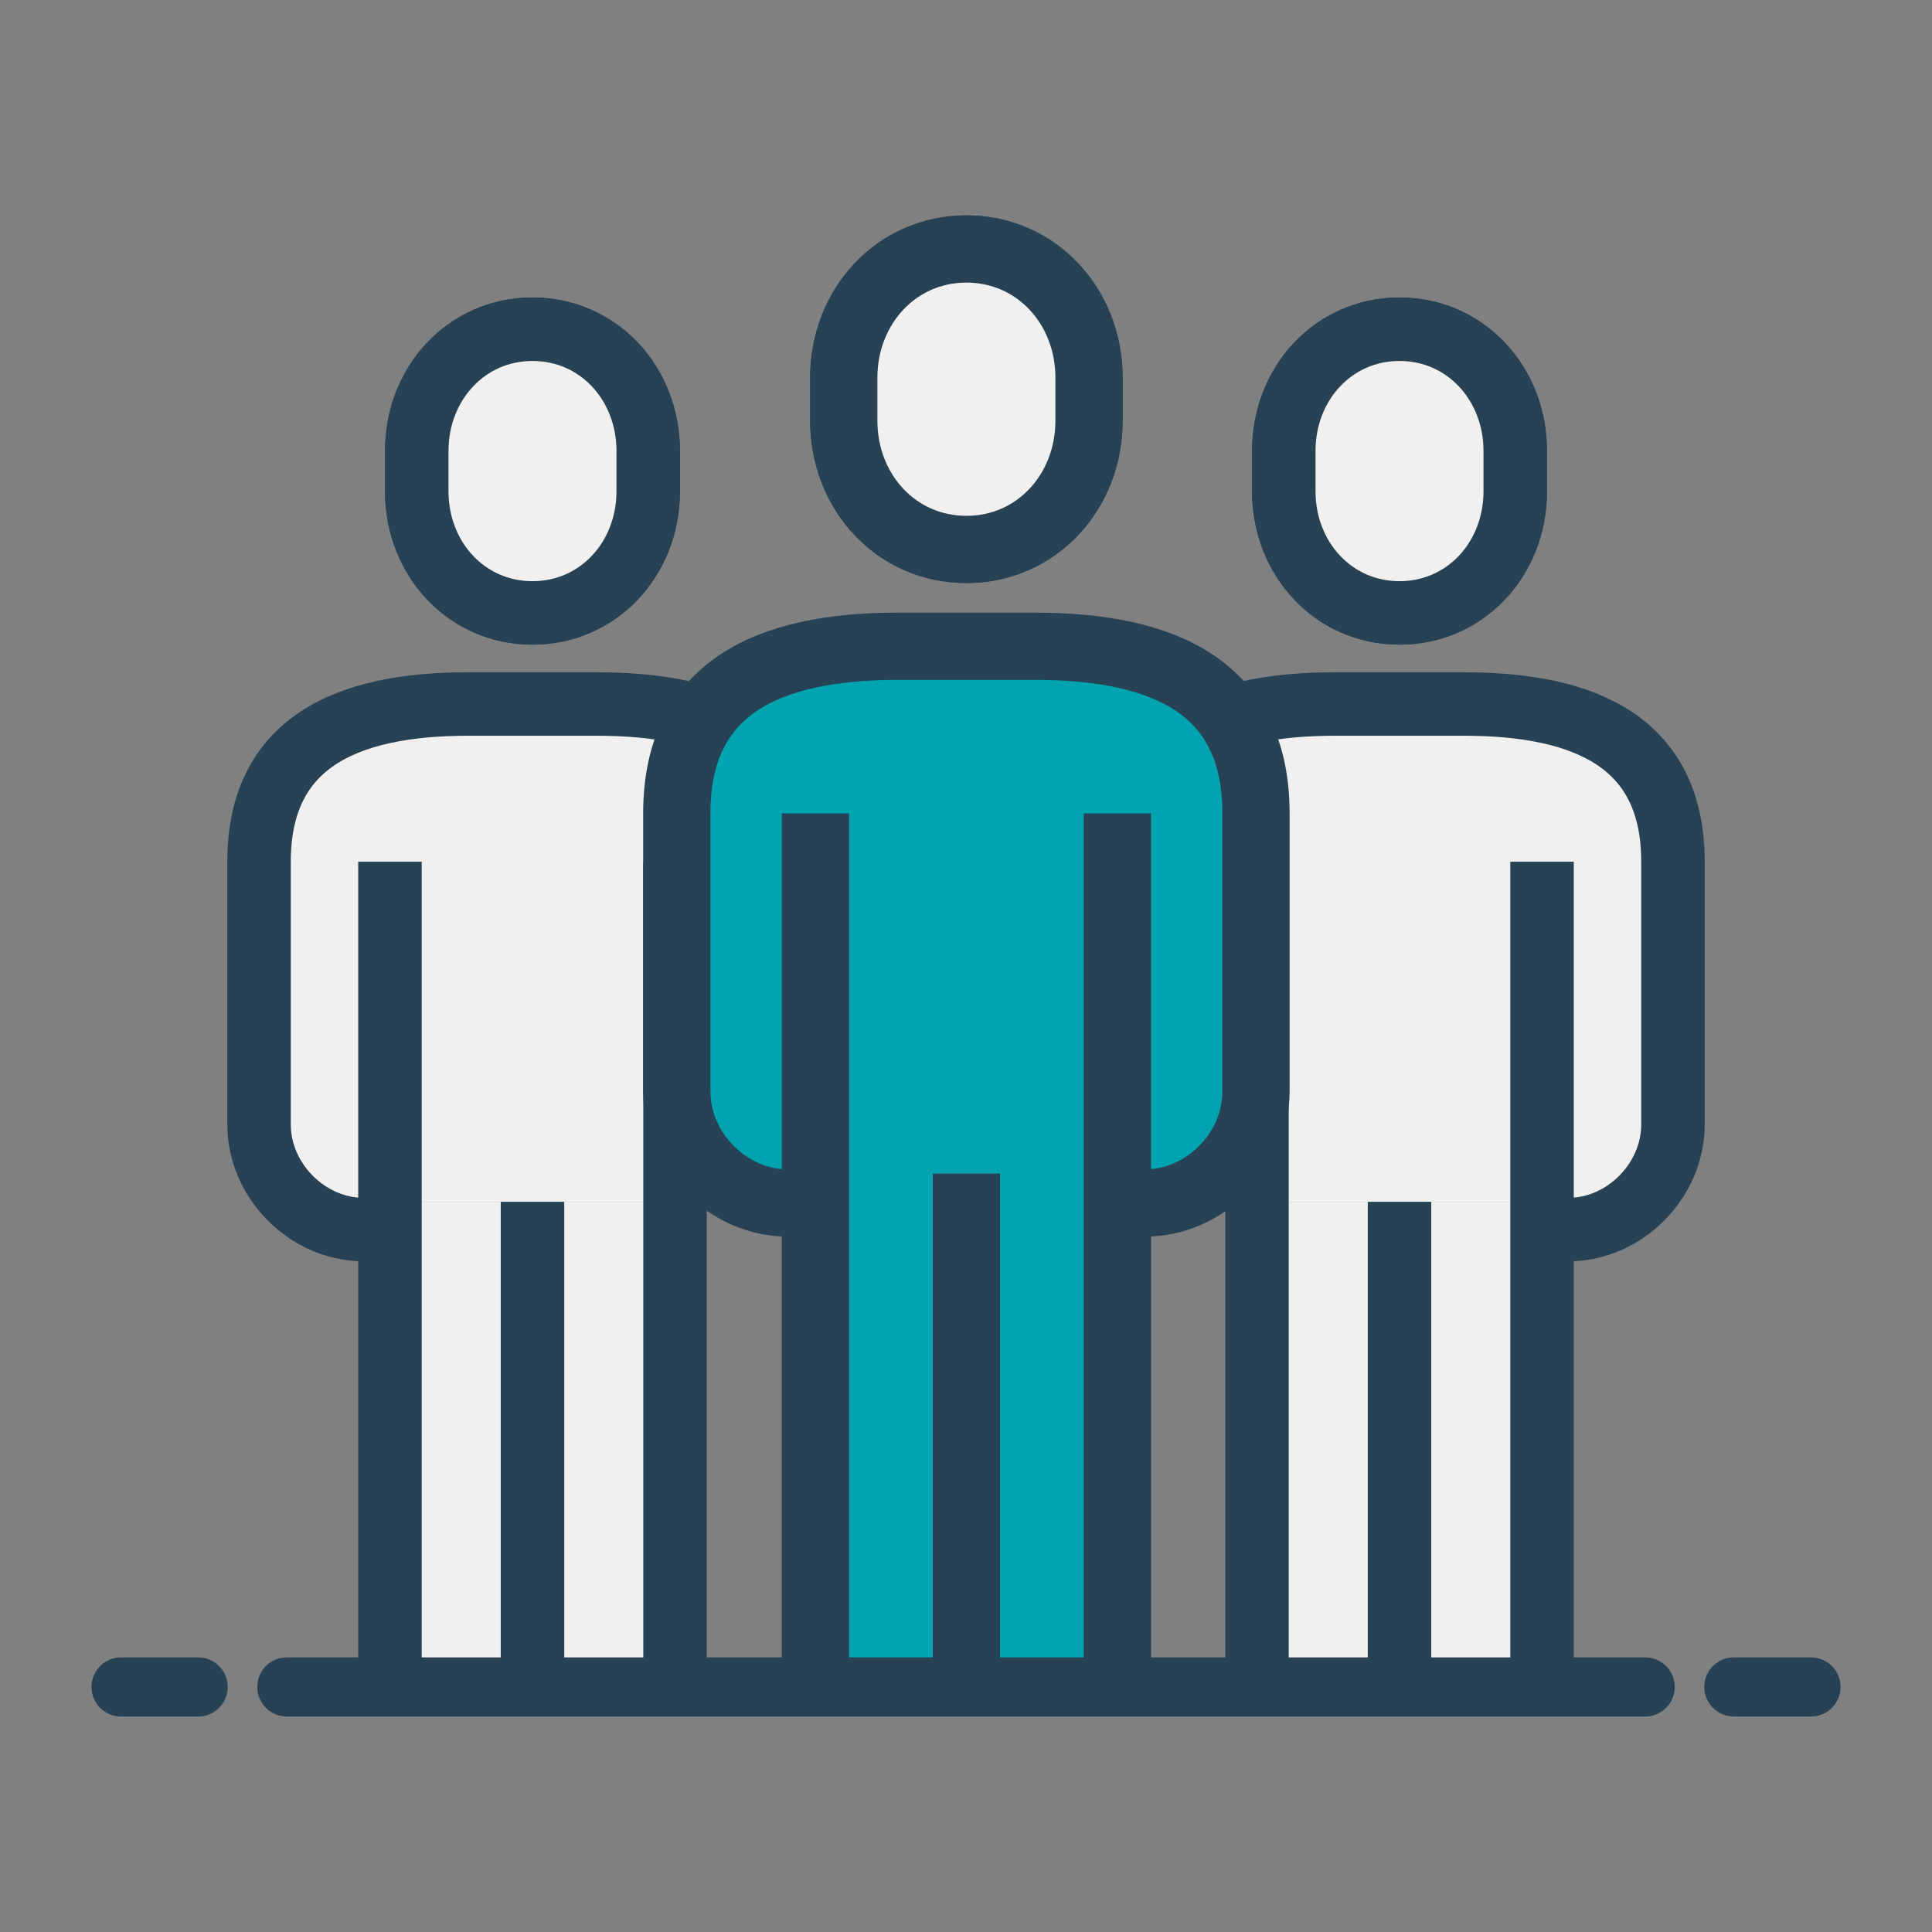
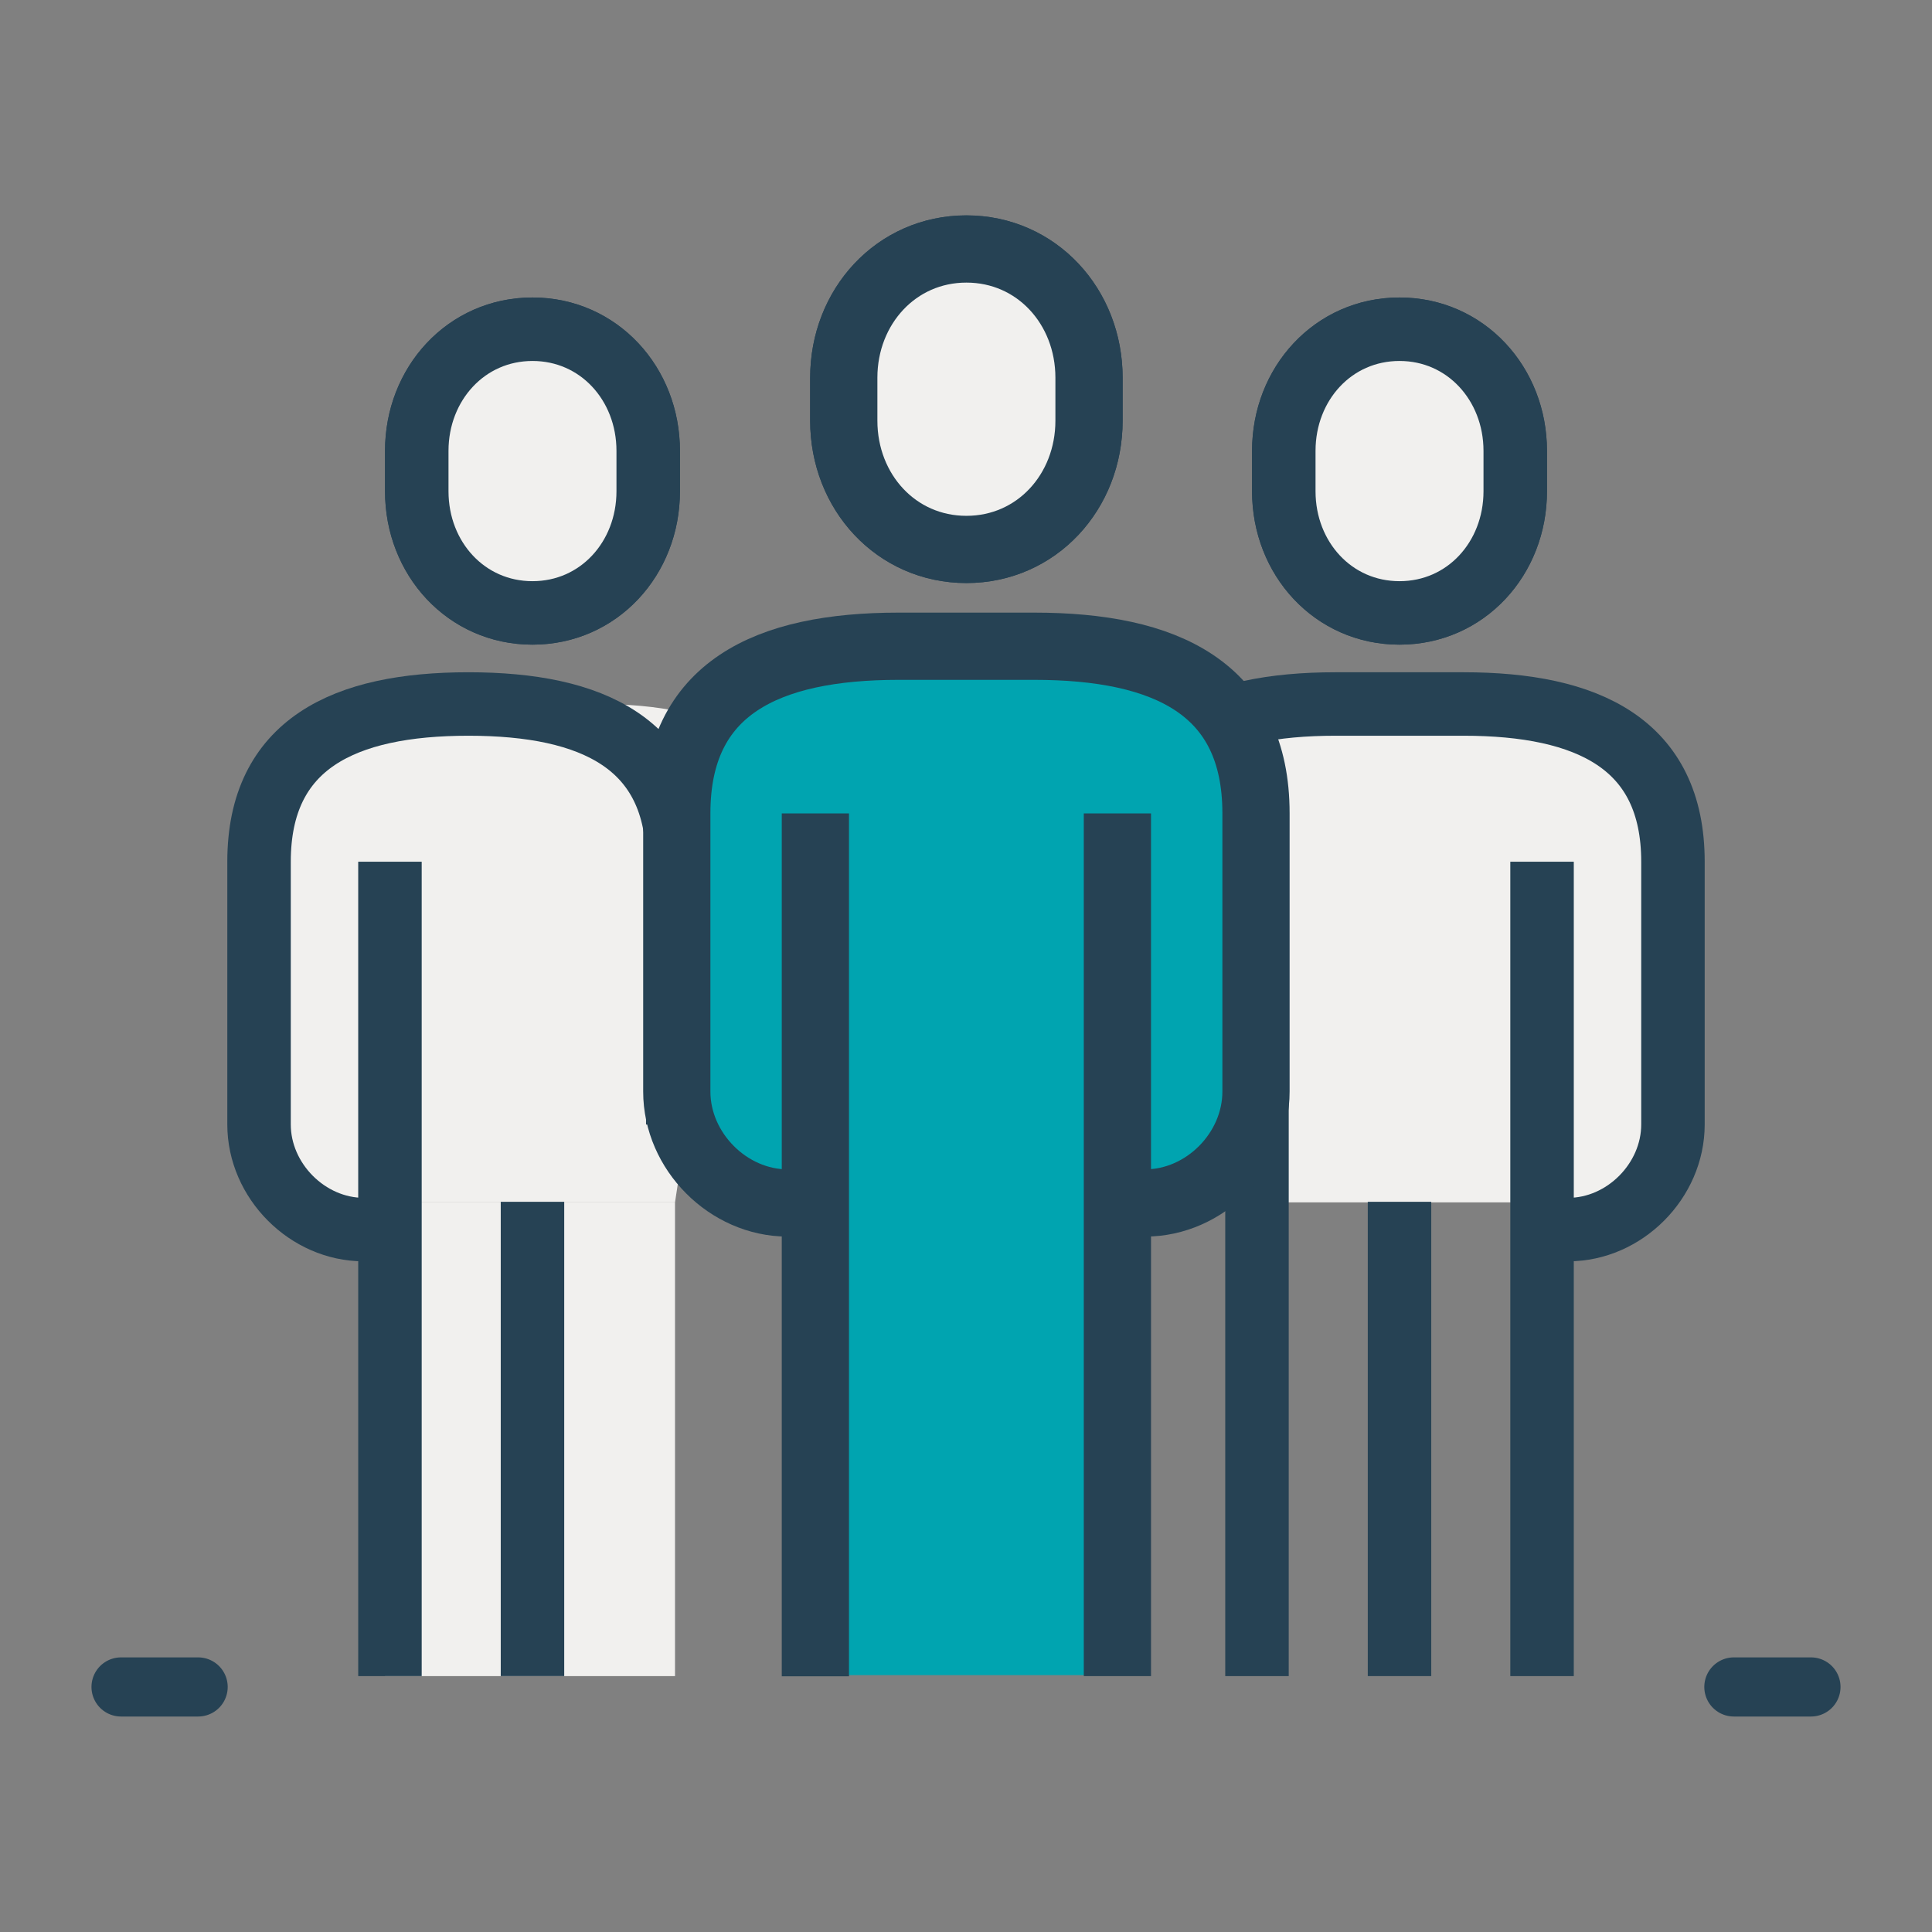
<svg xmlns="http://www.w3.org/2000/svg" id="a" data-name="Layer_1" viewBox="0 0 98 98">
  <rect x="0" y="0" width="98" height="98" fill="#808080" stroke="none" />
  <defs>
    <style> .c { fill: #00a4b0; } .d, .e, .f, .g, .h, .i, .j, .k, .l { stroke: #264254; } .d, .f, .m { fill: #f1f0ee; } .d, .f, .g, .h, .i, .k { stroke-miterlimit: 10; } .d, .g, .i, .l { stroke-width: 3.41px; } .e { stroke-linecap: round; stroke-width: 3px; } .e, .g, .j, .k, .l { fill: none; } .e, .j, .l { stroke-linejoin: round; } .f, .h, .j, .k { stroke-width: 3.22px; } .h, .i { fill: #e8aa14; } </style>
  </defs>
  <g>
    <g>
      <rect class="m" x="19.53" y="60.99" width="14.71" height="24.03" />
      <path class="m" d="M19.74,62.37c-2.85,0-6.6-2.47-6.6-5.33v-13.33c0-5.98,4.32-8,10.62-8h6.5c6.3,0,10.62,2.01,10.62,8v13.33c0,2.86-3.59,2.63-6.44,2.63l-.2,1.32h-14.7l.2,1.38Z" />
      <g>
        <path class="h" d="M27.01,31.09c3.36,0,5.87-2.76,5.87-6.17v-2.05c0-3.4-2.51-6.17-5.87-6.17s-5.87,2.76-5.87,6.17v2.05c0,3.41,2.51,6.17,5.87,6.17Z" />
        <path class="f" d="M27.01,31.09c-3.36,0-5.87-2.76-5.87-6.17v-2.05c0-3.4,2.51-6.17,5.87-6.17s5.87,2.76,5.87,6.17v2.05c0,3.41-2.51,6.17-5.87,6.17Z" />
        <line class="j" x1="27.01" y1="60.96" x2="27.01" y2="85.02" />
        <g>
-           <path class="k" d="M34.24,43.71v41.31" />
          <line class="k" x1="19.78" y1="43.71" x2="19.78" y2="85.02" />
-           <path class="k" d="M18.45,62.37c-2.85,0-5.31-2.47-5.31-5.33v-13.33c0-5.98,4.32-8,10.62-8h6.5c6.3,0,10.62,2.01,10.62,8v13.33" />
+           <path class="k" d="M18.45,62.37c-2.85,0-5.31-2.47-5.31-5.33v-13.33c0-5.98,4.32-8,10.62-8c6.3,0,10.62,2.01,10.62,8v13.33" />
        </g>
      </g>
    </g>
    <g>
-       <rect class="m" x="63.76" y="60.99" width="14.71" height="24.03" transform="translate(142.22 146.01) rotate(180)" />
      <path class="m" d="M78.26,62.37c2.85,0,6.6-2.47,6.6-5.33v-13.33c0-5.98-4.32-8-10.62-8h-6.5c-6.3,0-10.62,2.01-10.62,8v13.33c0,2.86,3.59,2.63,6.44,2.63l.2,1.32h14.7l-.2,1.38Z" />
      <g>
        <path class="h" d="M70.99,31.09c-3.36,0-5.87-2.76-5.87-6.17v-2.05c0-3.4,2.51-6.17,5.87-6.17s5.87,2.76,5.87,6.17v2.05c0,3.41-2.51,6.17-5.87,6.17Z" />
        <path class="f" d="M70.99,31.09c3.36,0,5.87-2.76,5.87-6.17v-2.05c0-3.4-2.51-6.17-5.87-6.17s-5.87,2.76-5.87,6.17v2.05c0,3.41,2.51,6.17,5.87,6.17Z" />
        <line class="j" x1="70.99" y1="60.96" x2="70.99" y2="85.02" />
        <g>
          <path class="k" d="M63.76,43.71v41.31" />
          <line class="k" x1="78.22" y1="43.71" x2="78.22" y2="85.02" />
          <path class="k" d="M79.55,62.37c2.85,0,5.31-2.47,5.31-5.33v-13.33c0-5.98-4.32-8-10.62-8h-6.5c-6.3,0-10.62,2.01-10.62,8v13.33" />
        </g>
      </g>
    </g>
    <g>
      <path class="c" d="M56.72,61.02c3.02,0,6.99-2.62,6.99-5.65v-14.12c0-6.34-4.57-8.47-11.25-8.47h-6.88c-6.68,0-11.25,2.13-11.25,8.47v14.12c0,3.03,3.81,5.65,6.82,5.65v23.95h15.57v-23.95Z" />
      <g>
        <path class="i" d="M49.02,27.87c-3.56,0-6.22-2.92-6.22-6.53v-2.18c0-3.61,2.66-6.53,6.22-6.53s6.22,2.93,6.22,6.53v2.18c0,3.61-2.66,6.53-6.22,6.53Z" />
        <path class="d" d="M49.02,27.87c3.56,0,6.22-2.92,6.22-6.53v-2.18c0-3.61-2.66-6.53-6.22-6.53s-6.22,2.93-6.22,6.53v2.18c0,3.61,2.66,6.53,6.22,6.53Z" />
-         <line class="l" x1="49.02" y1="59.53" x2="49.02" y2="85.02" />
        <g>
          <path class="g" d="M41.36,41.26v43.77" />
          <line class="g" x1="56.68" y1="41.26" x2="56.68" y2="85.02" />
          <path class="g" d="M58.09,61.02c3.02,0,5.62-2.62,5.62-5.65v-14.12c0-6.34-4.57-8.47-11.25-8.47h-6.88c-6.68,0-11.25,2.13-11.25,8.47v14.12c0,3.03,2.61,5.65,5.62,5.65" />
        </g>
      </g>
    </g>
  </g>
  <g>
    <line class="e" x1="87.95" y1="85.57" x2="91.86" y2="85.57" />
    <line class="e" x1="6.14" y1="85.57" x2="10.05" y2="85.57" />
-     <line class="e" x1="14.55" y1="85.57" x2="83.45" y2="85.57" />
  </g>
</svg>